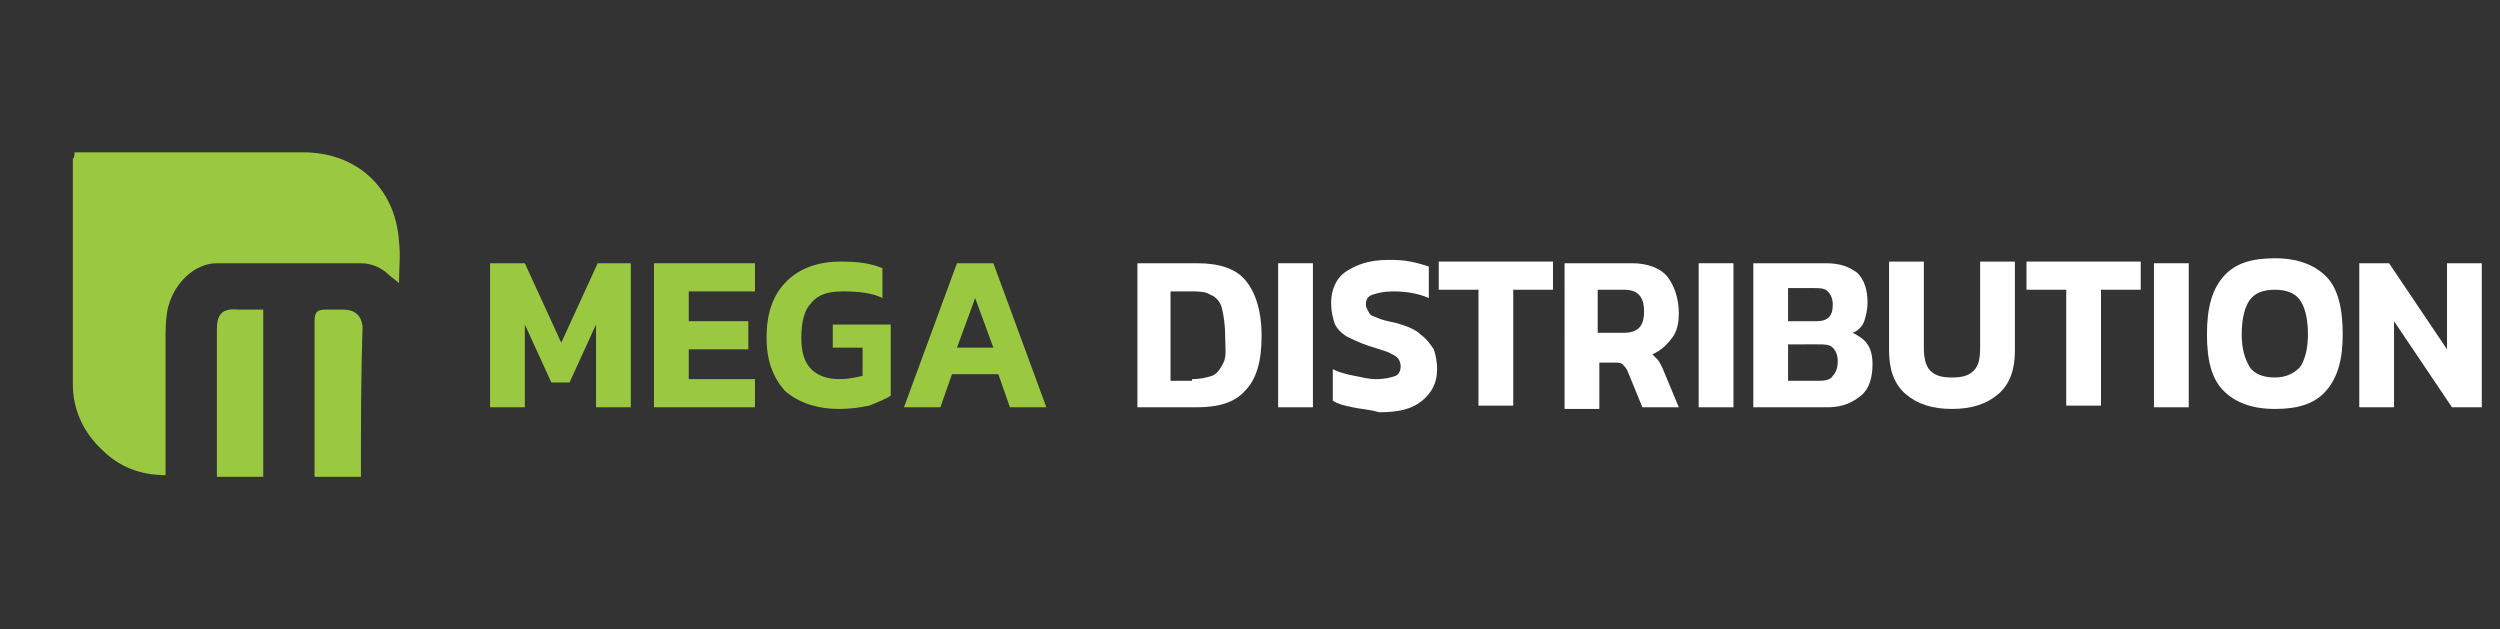
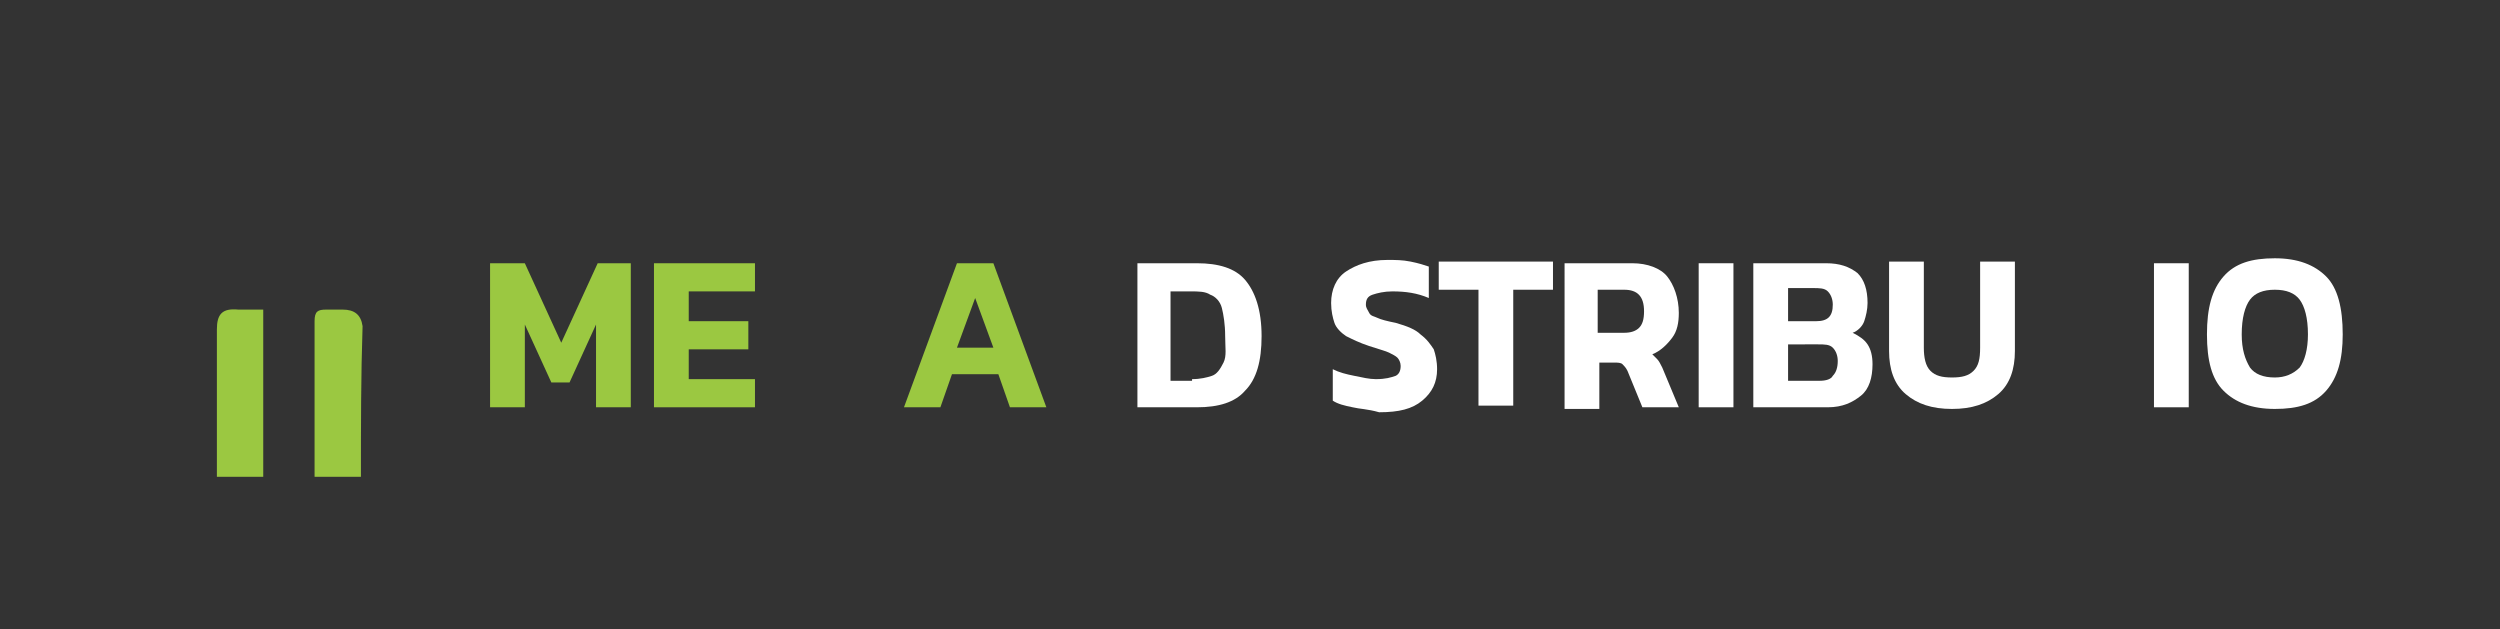
<svg xmlns="http://www.w3.org/2000/svg" version="1.1" id="Layer_1" x="0px" y="0px" viewBox="0 0 151 38" style="enable-background:new 0 0 151 38;" xml:space="preserve">
  <rect x="0" y="0" width="151" height="38" fill="#333333" stroke="none" />
  <style type="text/css">
	.st0{fill:#9BC841;}
	.st1{enable-background:new    ;}
	.st2{fill:#FFFFFF;}
</style>
  <g id="XMLID_7_">
-     <path id="XMLID_4_" class="st0" d="M4.5,9.2c0.6,0,1.3,0,1.9,0c4,0,8,0,11.9,0c3.3,0,5.6,2.2,5.8,5.4c0.1,0.8,0,1.6,0,2.5   c-0.2-0.2-0.4-0.3-0.5-0.4c-0.5-0.5-1.1-0.8-1.8-0.8c-2.9,0-5.8,0-8.7,0c-1.4,0-2.7,1.3-3,2.9C10,19.4,10,20,10,20.6   c0,2.4,0,4.9,0,7.3c0,0.3,0,0.5,0,0.8c-1.5,0-2.8-0.5-3.8-1.5c-1.2-1.1-1.8-2.5-1.8-4c0-4.5,0-9.1,0-13.6C4.5,9.5,4.5,9.4,4.5,9.2z   " />
    <path id="XMLID_3_" class="st0" d="M15.9,18.7c0,3.4,0,6.7,0,10.1c-0.9,0-1.8,0-2.8,0c0-0.2,0-0.4,0-0.7c0-2.7,0-5.4,0-8.2   c0-0.9,0.3-1.3,1.3-1.2C14.9,18.7,15.4,18.7,15.9,18.7z" />
    <path id="XMLID_2_" class="st0" d="M21.8,28.8c-1,0-1.8,0-2.8,0c0-0.2,0-0.4,0-0.6c0-2.9,0-5.9,0-8.8c0-0.6,0.2-0.7,0.7-0.7   c0.3,0,0.6,0,1,0c0.7,0,1.1,0.3,1.2,1C21.8,22.7,21.8,25.7,21.8,28.8z" />
  </g>
  <g class="st1">
    <path class="st0" d="M29.7,15.9h2l2.2,4.8l2.2-4.8h2v8.7h-2.1v-5l-1.6,3.5h-1.1l-1.6-3.5v5h-2.1V15.9z" />
    <path class="st0" d="M39.5,15.9h6.1v1.7h-4v1.8h3.6v1.7h-3.6v1.8h4v1.7h-6.1V15.9z" />
-     <path class="st0" d="M47.4,23.6c-0.7-0.8-1.1-1.8-1.1-3.2c0-1.5,0.4-2.6,1.2-3.4c0.8-0.8,1.9-1.2,3.3-1.2c1,0,1.8,0.1,2.5,0.4V18   c-0.6-0.3-1.4-0.4-2.4-0.4c-0.9,0-1.5,0.2-1.9,0.7c-0.4,0.4-0.6,1.1-0.6,2.1c0,0.9,0.2,1.5,0.6,1.9s1,0.6,1.7,0.6   c0.5,0,1-0.1,1.4-0.2V21h-1.8v-1.4h3.5v4.3c-0.3,0.2-0.8,0.4-1.3,0.6c-0.5,0.1-1.1,0.2-1.8,0.2C49.3,24.7,48.2,24.3,47.4,23.6z" />
    <path class="st0" d="M57.8,15.9H60l3.2,8.7H61l-0.7-2h-2.8l-0.7,2h-2.2L57.8,15.9z M60,21l-1.1-3l-1.1,3H60z" />
  </g>
  <g class="st1">
    <path class="st2" d="M68.7,15.9h3.6c1.3,0,2.3,0.3,2.9,1c0.6,0.7,1,1.8,1,3.4c0,1.5-0.3,2.6-1,3.3c-0.6,0.7-1.6,1-2.9,1h-3.6V15.9z    M72,22.9c0.5,0,0.9-0.1,1.2-0.2c0.3-0.1,0.5-0.4,0.7-0.8S74,21,74,20.3c0-0.7-0.1-1.3-0.2-1.7c-0.1-0.4-0.4-0.7-0.7-0.8   c-0.3-0.2-0.7-0.2-1.2-0.2h-1.2v5.4H72z" />
-     <path class="st2" d="M77.2,15.9h2.1v8.7h-2.1V15.9z" />
    <path class="st2" d="M81.7,24.6c-0.5-0.1-0.9-0.2-1.2-0.4v-1.9c0.4,0.2,0.8,0.3,1.3,0.4c0.5,0.1,0.9,0.2,1.3,0.2   c0.6,0,0.9-0.1,1.2-0.2c0.2-0.1,0.3-0.3,0.3-0.6c0-0.2-0.1-0.4-0.2-0.5c-0.1-0.1-0.3-0.2-0.5-0.3c-0.2-0.1-0.6-0.2-1.2-0.4   c-0.6-0.2-1-0.4-1.4-0.6c-0.3-0.2-0.6-0.5-0.7-0.8c-0.1-0.3-0.2-0.7-0.2-1.2c0-0.8,0.3-1.5,0.9-1.9s1.4-0.7,2.5-0.7   c0.5,0,0.9,0,1.4,0.1s0.8,0.2,1.1,0.3V18c-0.7-0.3-1.4-0.4-2.2-0.4c-0.5,0-0.9,0.1-1.2,0.2c-0.3,0.1-0.4,0.3-0.4,0.6   c0,0.2,0.1,0.3,0.2,0.5s0.3,0.2,0.5,0.3c0.2,0.1,0.6,0.2,1.1,0.3c0.7,0.2,1.2,0.4,1.5,0.7c0.4,0.3,0.6,0.6,0.8,0.9   c0.1,0.3,0.2,0.7,0.2,1.2c0,0.8-0.3,1.4-0.9,1.9s-1.4,0.7-2.6,0.7C82.6,24.7,82.1,24.7,81.7,24.6z" />
    <path class="st2" d="M89.3,17.5h-2.4v-1.7h6.9v1.7h-2.4v7h-2.1V17.5z" />
    <path class="st2" d="M94.5,15.9h4.1c0.9,0,1.7,0.3,2.1,0.8s0.7,1.3,0.7,2.2c0,0.6-0.1,1.1-0.4,1.5c-0.3,0.4-0.7,0.8-1.2,1   c0.1,0.1,0.2,0.2,0.3,0.3c0.1,0.1,0.2,0.3,0.3,0.5l1,2.4h-2.2l-0.9-2.2c-0.1-0.2-0.2-0.3-0.3-0.4c-0.1-0.1-0.3-0.1-0.5-0.1h-0.9   v2.8h-2.1V15.9z M98.1,20.1c0.4,0,0.7-0.1,0.9-0.3c0.2-0.2,0.3-0.5,0.3-1c0-0.9-0.4-1.3-1.2-1.3h-1.6v2.6H98.1z" />
    <path class="st2" d="M102.6,15.9h2.1v8.7h-2.1V15.9z" />
    <path class="st2" d="M105.9,15.9h4.4c0.8,0,1.4,0.2,1.9,0.6c0.4,0.4,0.6,1,0.6,1.8c0,0.4-0.1,0.8-0.2,1.1s-0.4,0.6-0.7,0.7   c0.4,0.2,0.7,0.4,0.9,0.7c0.2,0.3,0.3,0.7,0.3,1.2c0,0.8-0.2,1.5-0.7,1.9c-0.5,0.4-1.1,0.7-2,0.7h-4.5V15.9z M109.7,19.4   c0.7,0,1-0.3,1-1c0-0.3-0.1-0.6-0.3-0.8c-0.2-0.2-0.5-0.2-0.9-0.2H108v2H109.7z M109.9,23c0.4,0,0.7-0.1,0.8-0.3   c0.2-0.2,0.3-0.5,0.3-0.9c0-0.3-0.1-0.6-0.3-0.8c-0.2-0.2-0.5-0.2-0.9-0.2H108V23H109.9z" />
    <path class="st2" d="M115.1,23.8c-0.7-0.6-1-1.5-1-2.6v-5.4h2.1V21c0,0.6,0.1,1.1,0.4,1.4s0.7,0.4,1.3,0.4c0.6,0,1-0.1,1.3-0.4   s0.4-0.7,0.4-1.4v-5.2h2.1v5.4c0,1.1-0.3,2-1,2.6c-0.7,0.6-1.6,0.9-2.8,0.9S115.8,24.4,115.1,23.8z" />
-     <path class="st2" d="M124.8,17.5h-2.4v-1.7h6.9v1.7h-2.4v7h-2.1V17.5z" />
    <path class="st2" d="M130.1,15.9h2.1v8.7h-2.1V15.9z" />
    <path class="st2" d="M134.3,23.6c-0.7-0.7-1-1.8-1-3.4c0-1.6,0.3-2.7,1-3.5s1.7-1.1,3.1-1.1c1.4,0,2.4,0.4,3.1,1.1   c0.7,0.7,1,1.9,1,3.5c0,1.5-0.3,2.6-1,3.4s-1.7,1.1-3.1,1.1S135,24.3,134.3,23.6z M138.9,22.2c0.3-0.4,0.5-1.1,0.5-2   c0-1-0.2-1.7-0.5-2.1s-0.8-0.6-1.5-0.6c-0.7,0-1.2,0.2-1.5,0.6s-0.5,1.1-0.5,2.1c0,0.9,0.2,1.5,0.5,2c0.3,0.4,0.8,0.6,1.5,0.6   C138,22.8,138.5,22.6,138.9,22.2z" />
-     <path class="st2" d="M142.5,15.9h1.8l3.5,5.2v-5.2h2.1v8.7h-1.8l-3.5-5.2v5.2h-2.1V15.9z" />
  </g>
</svg>